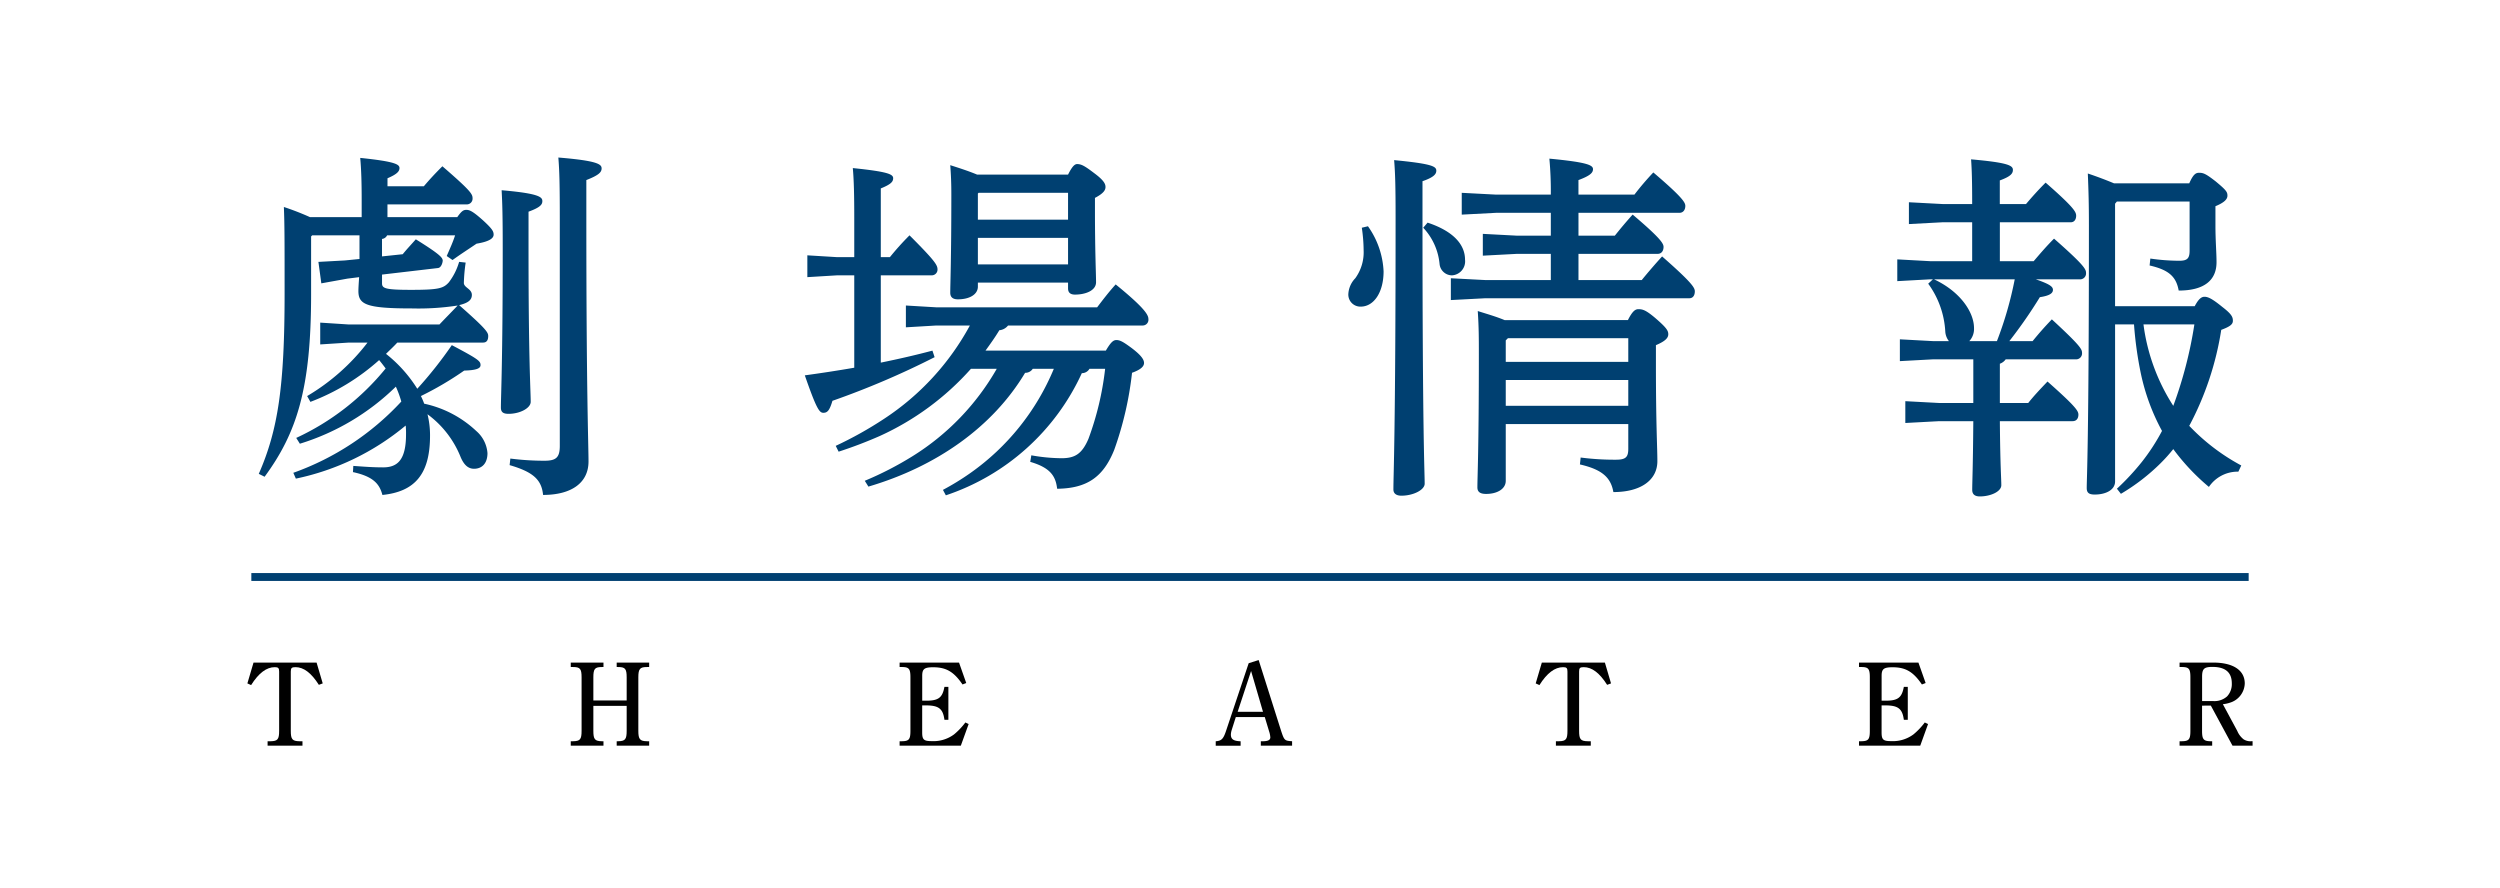
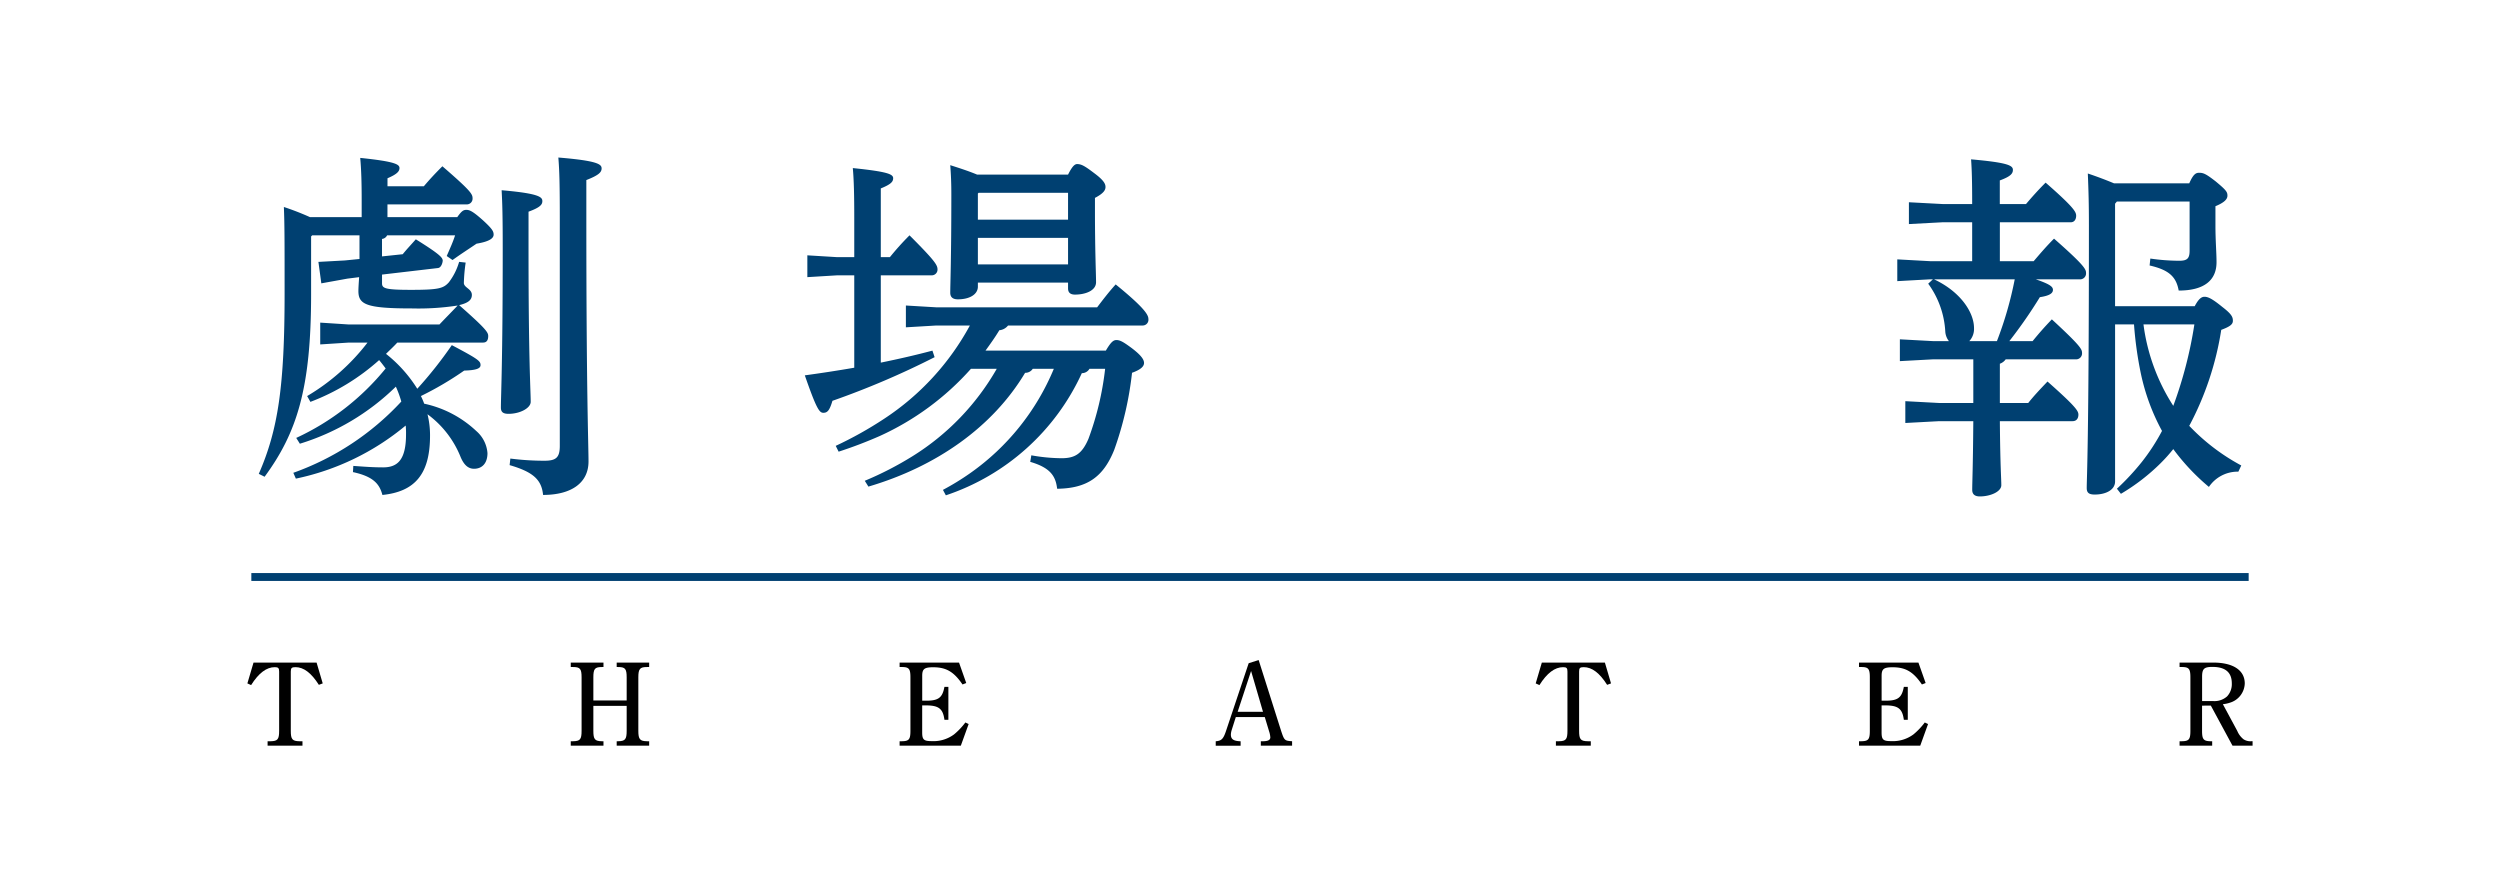
<svg xmlns="http://www.w3.org/2000/svg" viewBox="0 0 317.17 112.67">
  <defs>
    <style>.a,.b{fill:none;}.b{stroke:#004071;stroke-miterlimit:10;}.c{fill:#004071;}</style>
  </defs>
  <rect class="a" width="317.17" height="112.67" />
  <line class="b" x1="31.887" y1="73.203" x2="285.283" y2="73.203" />
  <path class="c" d="M851.484,527.058c-.462.508-.969.969-1.431,1.43a17.307,17.307,0,0,1,3.968,4.428,51.655,51.655,0,0,0,4.382-5.535c3.413,1.8,3.644,2.029,3.644,2.537,0,.415-.508.646-2.076.692a41.329,41.329,0,0,1-5.489,3.229,8.876,8.876,0,0,1,.415.969,13.866,13.866,0,0,1,6.6,3.459,4.113,4.113,0,0,1,1.43,2.813c0,1.246-.646,1.985-1.707,1.985-.784,0-1.337-.554-1.752-1.616a12.457,12.457,0,0,0-4.152-5.3,10.958,10.958,0,0,1,.323,2.721c0,4.89-1.938,7.1-6.043,7.519-.369-1.43-1.2-2.352-3.736-2.9l.046-.785c1.338.092,2.445.185,3.783.185,1.844,0,2.905-.969,2.905-4.2a9.108,9.108,0,0,0-.045-1.107,31.992,31.992,0,0,1-13.931,6.735l-.323-.739a34.38,34.38,0,0,0,13.7-9.041,13.231,13.231,0,0,0-.692-1.89,30,30,0,0,1-12.178,7.241l-.461-.737a31.787,31.787,0,0,0,11.347-8.811c-.276-.369-.553-.738-.83-1.061a27.85,27.85,0,0,1-8.718,5.3l-.415-.737a26.876,26.876,0,0,0,7.657-6.781h-2.445l-3.552.23v-2.767l3.552.231h11.578c.692-.738,1.523-1.568,2.307-2.4a32.61,32.61,0,0,1-5.812.369c-5.813,0-6.781-.507-6.781-2.214,0-.415.046-1.015.092-1.753l-1.476.185-3.321.6-.369-2.721,3.367-.185,1.845-.185v-3h-6l-.139.139v7.334c0,11.947-1.8,17.574-5.9,23.156l-.738-.369c2.445-5.581,3.275-11.117,3.275-22.879,0-6.642,0-8.672-.092-10.978a33.989,33.989,0,0,1,3.321,1.291h6.55v-2.168c0-2.121-.046-3.828-.185-5.351,4.475.462,4.982.83,4.982,1.292,0,.415-.323.784-1.522,1.291v1.015h4.613c.784-.922,1.384-1.569,2.352-2.536,3.737,3.228,3.829,3.551,3.829,4.1a.728.728,0,0,1-.738.738H850.238v1.615h8.856c.554-.784.785-.922,1.154-.922.415,0,.83.184,2.121,1.337,1.154,1.061,1.338,1.385,1.338,1.8,0,.46-.507.876-2.168,1.153-1.014.691-2.03,1.337-3.044,2.075l-.738-.508c.415-.968.784-1.752,1.061-2.629h-8.626a.8.8,0,0,1-.646.461v2.215l2.629-.277c.6-.738.969-1.107,1.661-1.891,3.045,1.891,3.367,2.306,3.413,2.675,0,.277-.184.923-.6.969l-7.1.83v1.107c0,.646.415.83,3.69.83,3.506,0,4.105-.184,4.8-.968a7.894,7.894,0,0,0,1.292-2.583l.83.092a21.182,21.182,0,0,0-.23,2.583c0,.6,1.015.739,1.015,1.523,0,.6-.415,1.014-1.615,1.291,3.413,3,3.69,3.46,3.69,3.921,0,.507-.184.83-.646.83ZM868.135,515.2c0,14.346.277,17.99.277,19.373,0,.784-1.338,1.523-2.814,1.523-.692,0-.968-.231-.968-.784,0-1.615.231-5.72.231-20.112,0-4.151-.047-5.765-.139-7.472,4.8.415,5.166.877,5.166,1.383,0,.415-.231.785-1.753,1.338Zm-2.306,26.57a33.764,33.764,0,0,0,4.336.276c1.476,0,1.937-.415,1.937-1.891V511.513c0-4.658-.046-6.227-.184-7.934,5.074.415,5.489.876,5.489,1.384s-.415.876-1.937,1.476v5.028c0,22.049.276,28.6.276,30.675,0,2.675-2.121,4.243-5.765,4.243-.185-1.891-1.2-2.9-4.244-3.782Z" transform="translate(-801.082 -483.594)" />
  <path class="c" d="M913.981,516.218a34.668,34.668,0,0,1,2.49-2.768c3.275,3.276,3.552,3.783,3.552,4.336a.729.729,0,0,1-.738.739h-6.458V529.6c2.261-.461,4.475-.969,6.551-1.523l.276.831a105.325,105.325,0,0,1-12.961,5.536c-.37,1.245-.646,1.521-1.154,1.521s-.876-.507-2.352-4.751c2.029-.276,4.151-.6,6.273-.969V518.525h-2.168l-3.783.23v-2.768l3.783.231h2.168v-4.936c0-2.952-.046-4.843-.184-6.365,4.474.461,5.12.784,5.12,1.291,0,.462-.323.784-1.569,1.292v8.718Zm10.286,14.161a34.645,34.645,0,0,1-11.578,8.533,55.091,55.091,0,0,1-5.212,1.985l-.369-.739a47.835,47.835,0,0,0,6.181-3.46,32.86,32.86,0,0,0,10.84-11.808h-4.244l-3.875.23v-2.767l3.875.231h20.388c.738-.969,1.476-1.937,2.353-2.906,3.69,3,4.151,3.874,4.151,4.382a.73.73,0,0,1-.738.83H928.972a1.592,1.592,0,0,1-1.107.6c-.554.923-1.153,1.753-1.753,2.583H941.38c.646-1.106.969-1.337,1.338-1.337.461,0,.876.231,1.937,1.015,1.153.876,1.568,1.43,1.568,1.891,0,.415-.368.831-1.522,1.246a42.835,42.835,0,0,1-2.26,9.778c-1.384,3.46-3.459,4.89-7.242,4.936-.184-1.615-.876-2.675-3.413-3.413l.138-.83a22.439,22.439,0,0,0,3.829.369c1.66,0,2.583-.508,3.413-2.446a37.628,37.628,0,0,0,2.122-8.9H939.3a1.1,1.1,0,0,1-.968.554,29.12,29.12,0,0,1-17.252,15.5l-.369-.693a32.712,32.712,0,0,0,3.459-2.122,30.446,30.446,0,0,0,10.61-13.238h-2.675a1.114,1.114,0,0,1-.969.508c-4.106,6.873-11.255,11.9-19.881,14.437l-.461-.738a42.014,42.014,0,0,0,6.088-3.137,31.4,31.4,0,0,0,10.656-11.07Zm12.316-24.632c.507-1.014.83-1.338,1.153-1.338.554,0,1.015.278,2.168,1.154,1.246.922,1.43,1.383,1.43,1.753,0,.415-.277.83-1.338,1.383v1.569c0,5.259.139,8.118.139,9.133,0,1.061-1.338,1.568-2.676,1.568-.6,0-.876-.276-.876-.784v-.738h-11.44v.507c0,.969-1.014,1.615-2.537,1.615q-.967,0-.968-.831c0-.968.138-4.336.138-12.362,0-1.614-.046-2.583-.138-3.828,1.153.369,2.306.738,3.413,1.2Zm0,2.307H925.236l-.093.092v3.321h11.44Zm0,5.72h-11.44v3.367h11.44Z" transform="translate(-801.082 -483.594)" />
-   <path class="c" d="M974.632,512.3a10.686,10.686,0,0,1,1.983,5.72c0,2.676-1.245,4.474-2.9,4.474a1.527,1.527,0,0,1-1.569-1.66,3.122,3.122,0,0,1,.877-1.937,5.621,5.621,0,0,0,1.06-3.552,20.507,20.507,0,0,0-.23-2.86Zm6.919-1.061c0,27.769.277,32.2.277,33.719,0,.784-1.43,1.523-2.952,1.523-.646,0-1.015-.277-1.015-.784,0-2.03.277-7.058.277-34.5,0-3.921-.047-5.628-.185-7.289,4.751.461,5.351.785,5.351,1.337,0,.415-.277.831-1.753,1.338Zm.646.6c3.459,1.153,4.751,2.906,4.751,4.705a1.778,1.778,0,0,1-1.661,1.984,1.593,1.593,0,0,1-1.568-1.43,7.776,7.776,0,0,0-2.076-4.613Zm19.143,7.288h8.026c.784-.969,1.661-1.983,2.583-3,3.783,3.321,4.152,3.967,4.152,4.428,0,.508-.231.877-.693.877H989.531l-4.382.23v-2.767l4.382.23h8.3V515.8h-4.29l-4.336.23v-2.767l4.336.23h4.29v-2.9h-6.919l-4.382.23v-2.767l4.382.23h6.919a44.851,44.851,0,0,0-.184-4.566c4.843.461,5.535.83,5.535,1.337,0,.462-.369.831-1.845,1.384v1.845h7.1a34.936,34.936,0,0,1,2.4-2.813c3.736,3.182,4.059,3.828,4.059,4.243,0,.508-.277.877-.738.877H1001.34v2.9h4.612c.739-.922,1.43-1.753,2.261-2.675,3.6,3.044,3.92,3.691,3.92,4.106,0,.507-.276.876-.737.876H1001.34Zm6.273,5.074c.6-1.2.969-1.383,1.338-1.383.553,0,.969.137,2.168,1.153,1.384,1.2,1.614,1.568,1.614,2.029s-.369.876-1.568,1.384v2.4c0,7.842.184,10.518.184,12.317,0,2.352-2.029,3.921-5.581,3.921-.323-1.846-1.43-2.861-4.244-3.506l.092-.877a33.184,33.184,0,0,0,4.475.277c1.245,0,1.568-.323,1.568-1.384v-3.136H992.114v7.2c0,1.015-1.061,1.661-2.491,1.661-.784,0-1.107-.277-1.107-.83,0-1.384.185-4.613.185-16.883,0-1.937,0-3.414-.138-5.489,1.152.369,2.306.691,3.413,1.153ZM992.391,526.5l-.277.277V529.5h15.545v-3Zm-.277,5.3v3.275h15.545v-3.275Z" transform="translate(-801.082 -483.594)" />
  <path class="c" d="M1048.338,526.873a2.189,2.189,0,0,1-.461-1.2,11.326,11.326,0,0,0-2.168-6.089l.6-.554h-.322l-4.2.232V516.5l4.2.231h5.3V511.79h-3.69l-4.336.231v-2.768l4.336.231h3.69c0-3.045-.046-4.382-.138-5.674,4.7.415,5.305.784,5.305,1.338,0,.461-.277.83-1.661,1.337v3h3.321c.784-.923,1.522-1.753,2.491-2.722,3.644,3.182,3.875,3.736,3.875,4.2s-.231.831-.692.831H1054.8v4.936h4.29c.83-.969,1.614-1.892,2.583-2.861,3.782,3.322,4.059,3.875,4.059,4.336a.753.753,0,0,1-.738.83h-5.628c1.892.647,2.168.969,2.168,1.338,0,.415-.415.739-1.66.923a59.811,59.811,0,0,1-3.875,5.581h2.952c.785-.969,1.477-1.753,2.445-2.767,3.6,3.321,3.829,3.782,3.829,4.244a.754.754,0,0,1-.738.83h-8.949a1.511,1.511,0,0,1-.738.554v4.981h3.6c.692-.876,1.476-1.707,2.445-2.722,3.6,3.183,3.92,3.737,3.92,4.2s-.23.83-.738.83H1054.8c.046,5.673.185,7.334.185,8.118,0,.83-1.385,1.429-2.722,1.429q-.969,0-.969-.83c0-.968.092-2.721.138-8.717h-4.336l-4.289.23v-2.767l4.289.23h4.336V529.18h-5.073l-4.244.23v-2.767l4.244.23Zm6.089,0a46.111,46.111,0,0,0,2.26-7.842h-10.24c3.367,1.569,5.074,4.2,5.074,6.182a2.269,2.269,0,0,1-.6,1.66Zm25.093-4.428c.508-.968.877-1.2,1.246-1.2.461,0,1.014.277,2.26,1.291,1.2.923,1.337,1.292,1.337,1.753s-.369.738-1.476,1.154a38.462,38.462,0,0,1-4.059,12.177,26.081,26.081,0,0,0,6.6,5.028l-.369.784h-.138a4.406,4.406,0,0,0-3.6,1.937,27.47,27.47,0,0,1-4.52-4.8,20.391,20.391,0,0,1-1.615,1.8,25.6,25.6,0,0,1-5.028,3.875l-.507-.646a31.02,31.02,0,0,0,3.136-3.367,25.516,25.516,0,0,0,2.584-3.967,26.77,26.77,0,0,1-2.675-7.242,47.551,47.551,0,0,1-.877-6.273h-2.4v19.927c0,1.06-1.153,1.66-2.583,1.66-.738,0-1.015-.23-1.015-.83,0-1.245.277-5.674.277-33.166,0-2.952-.046-4.474-.138-6.734q1.66.554,3.321,1.246h9.548c.508-1.154.83-1.338,1.246-1.338.553,0,.876.137,2.121,1.106,1.338,1.108,1.477,1.338,1.477,1.8s-.415.876-1.522,1.337v2.4c0,1.984.138,3.5.138,4.7,0,2.261-1.522,3.6-4.8,3.6-.322-1.8-1.291-2.63-3.69-3.183l.093-.877a25.727,25.727,0,0,0,3.69.278c1.015,0,1.291-.323,1.291-1.292V509.16h-9.225l-.231.278v13.007Zm-6.5,2.307a24.971,24.971,0,0,0,3.783,10.332,53.232,53.232,0,0,0,2.675-10.332Z" transform="translate(-801.082 -483.594)" />
  <path d="M841.535,570.478c-.961-1.511-1.923-2.243-2.96-2.243-.488,0-.6.106-.6.564v7.507c0,1.084.183,1.312,1.1,1.328h.381v.564h-4.425v-.564h.382c.9-.016,1.083-.244,1.083-1.328V568.8c0-.442-.107-.564-.55-.564-1.052,0-2.044.747-3.006,2.273l-.473-.214.779-2.64h8l.779,2.64Z" transform="translate(-801.082 -483.594)" />
  <path d="M876.36,576.306c0,1.084.183,1.312,1.084,1.328h.2v.564h-4.151v-.564h.29c.9-.016,1.084-.23,1.084-1.328v-6.775c0-1.083-.183-1.312-1.084-1.312h-.29v-.565h4.151v.565h-.2c-.9,0-1.084.229-1.084,1.312v2.93h4.227v-2.93c0-1.083-.183-1.312-1.083-1.312h-.184v-.565h4.12v.565h-.274c-.9,0-1.1.229-1.1,1.312v6.775c0,1.084.2,1.312,1.1,1.328h.274v.564h-4.12v-.564h.184c.9-.016,1.083-.244,1.083-1.328v-3.158H876.36Z" transform="translate(-801.082 -483.594)" />
  <path d="M923.972,575.451l-.992,2.747h-7.766v-.564h.29c.9-.016,1.083-.23,1.083-1.328v-6.775c0-1.083-.183-1.312-1.083-1.312h-.29v-.565h7.538l.915,2.594-.473.184c-1.1-1.618-2.075-2.183-3.723-2.183-1.114,0-1.389.214-1.389,1.084v3.158h.5c1.571,0,2.06-.381,2.319-1.755h.5v4.181h-.5c-.183-1.419-.732-1.83-2.35-1.83h-.473v3.418c0,.931.2,1.113,1.206,1.113a4.369,4.369,0,0,0,2.838-.854,8.682,8.682,0,0,0,1.434-1.511Z" transform="translate(-801.082 -483.594)" />
  <path d="M960.765,567.334l2.854,9c.4,1.205.442,1.235,1.388,1.3v.564H961.04v-.564h.336c.6-.016.87-.168.87-.5a3.127,3.127,0,0,0-.168-.793l-.534-1.77h-3.678l-.519,1.632a2.238,2.238,0,0,0-.106.58c0,.6.335.824,1.236.855v.564h-3.159v-.564c.748-.062.977-.29,1.343-1.419l2.838-8.484Zm.55,6.562-1.511-5.173L958.1,573.9Z" transform="translate(-801.082 -483.594)" />
  <path d="M1004.975,570.478c-.962-1.511-1.923-2.243-2.961-2.243-.488,0-.594.106-.594.564v7.507c0,1.084.182,1.312,1.1,1.328h.382v.564h-4.426v-.564h.382c.9-.016,1.083-.244,1.083-1.328V568.8c0-.442-.106-.564-.549-.564-1.053,0-2.045.747-3.006,2.273l-.473-.214.778-2.64h8l.778,2.64Z" transform="translate(-801.082 -483.594)" />
  <path d="M1045.69,575.451l-.992,2.747h-7.767v-.564h.29c.9-.016,1.083-.23,1.083-1.328v-6.775c0-1.083-.183-1.312-1.083-1.312h-.29v-.565h7.538l.915,2.594-.473.184c-1.1-1.618-2.075-2.183-3.723-2.183-1.114,0-1.389.214-1.389,1.084v3.158h.5c1.572,0,2.06-.381,2.32-1.755h.5v4.181h-.5c-.184-1.419-.733-1.83-2.35-1.83h-.474v3.418c0,.931.2,1.113,1.206,1.113a4.369,4.369,0,0,0,2.838-.854,8.721,8.721,0,0,0,1.435-1.511Z" transform="translate(-801.082 -483.594)" />
  <path d="M1080.453,573.117v3.189c0,1.084.183,1.312,1.084,1.328h.2v.564H1077.6v-.564h.29c.9-.016,1.083-.23,1.083-1.328v-6.775c0-1.083-.183-1.312-1.083-1.312h-.29v-.565h4.257c2.548,0,4.013.977,4.013,2.656a2.636,2.636,0,0,1-1.907,2.441,4,4,0,0,1-.87.183l1.831,3.4a2.666,2.666,0,0,0,.793,1.053,1.608,1.608,0,0,0,.993.244h.152v.564h-2.548l-2.747-5.081Zm1.389-.58a2.4,2.4,0,0,0,1.785-.594,2.27,2.27,0,0,0,.6-1.649c0-1.389-.808-2.09-2.457-2.09-1.068,0-1.312.244-1.312,1.251v3.082Z" transform="translate(-801.082 -483.594)" />
</svg>